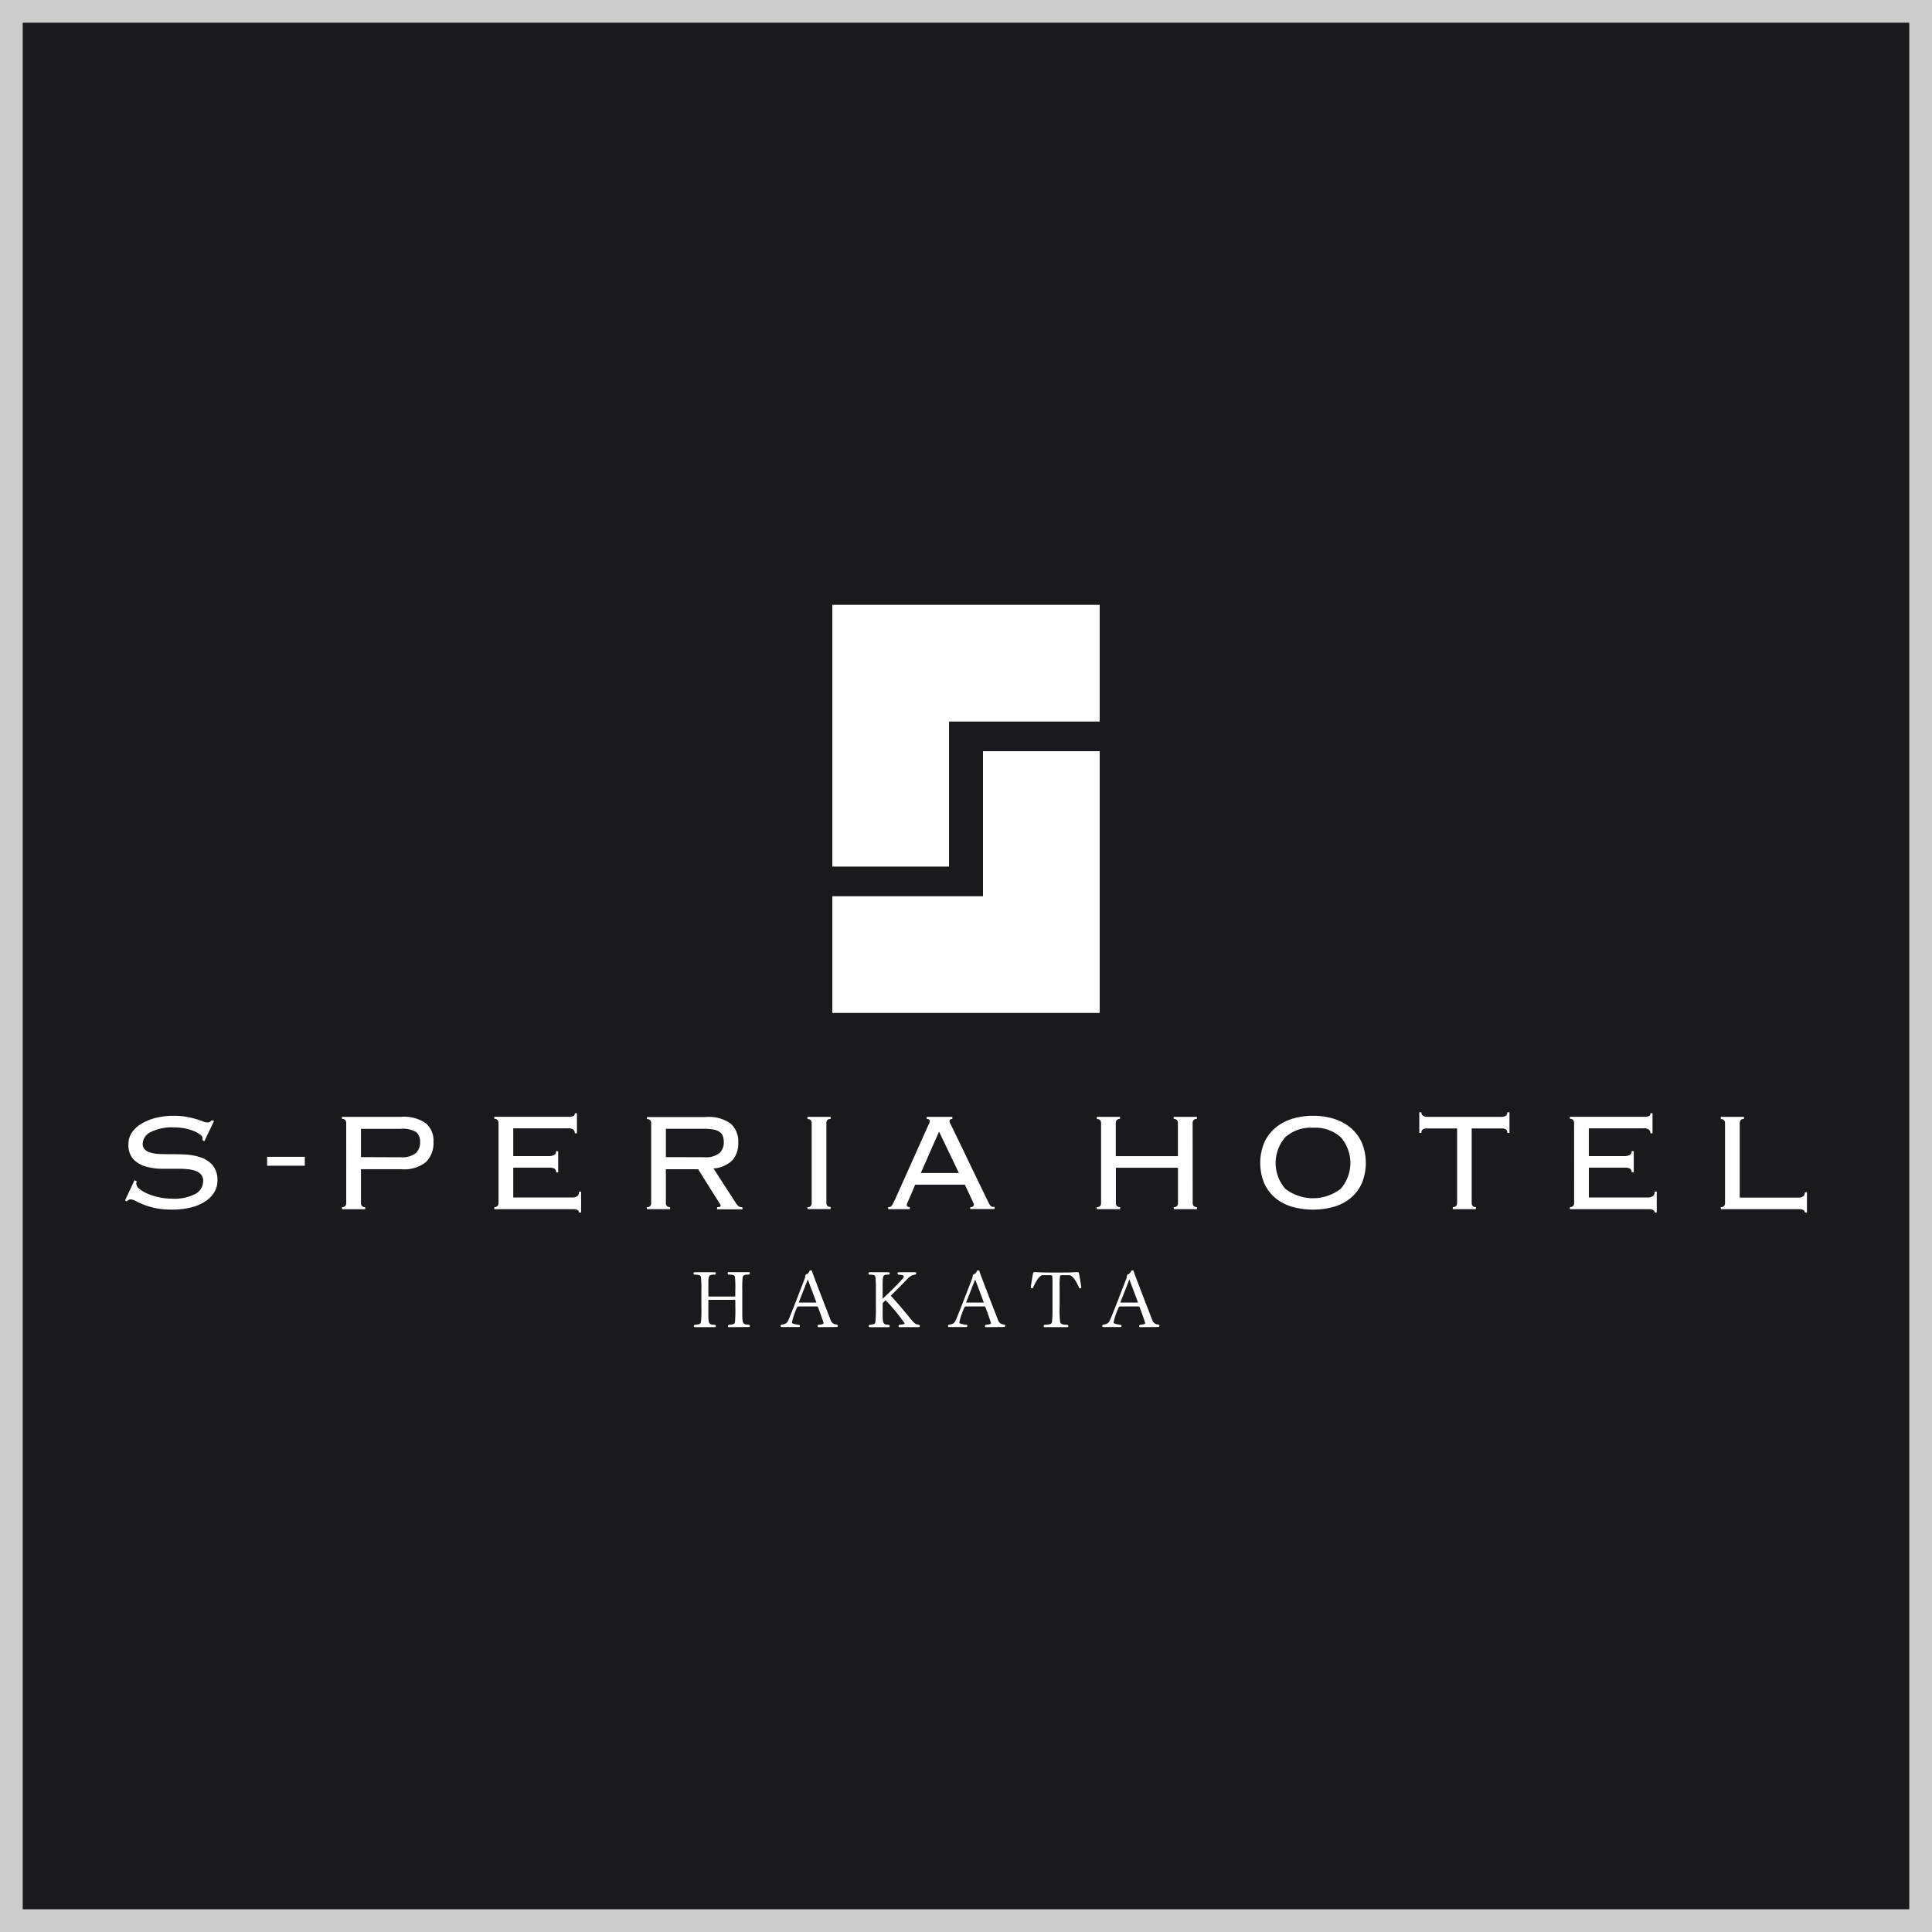
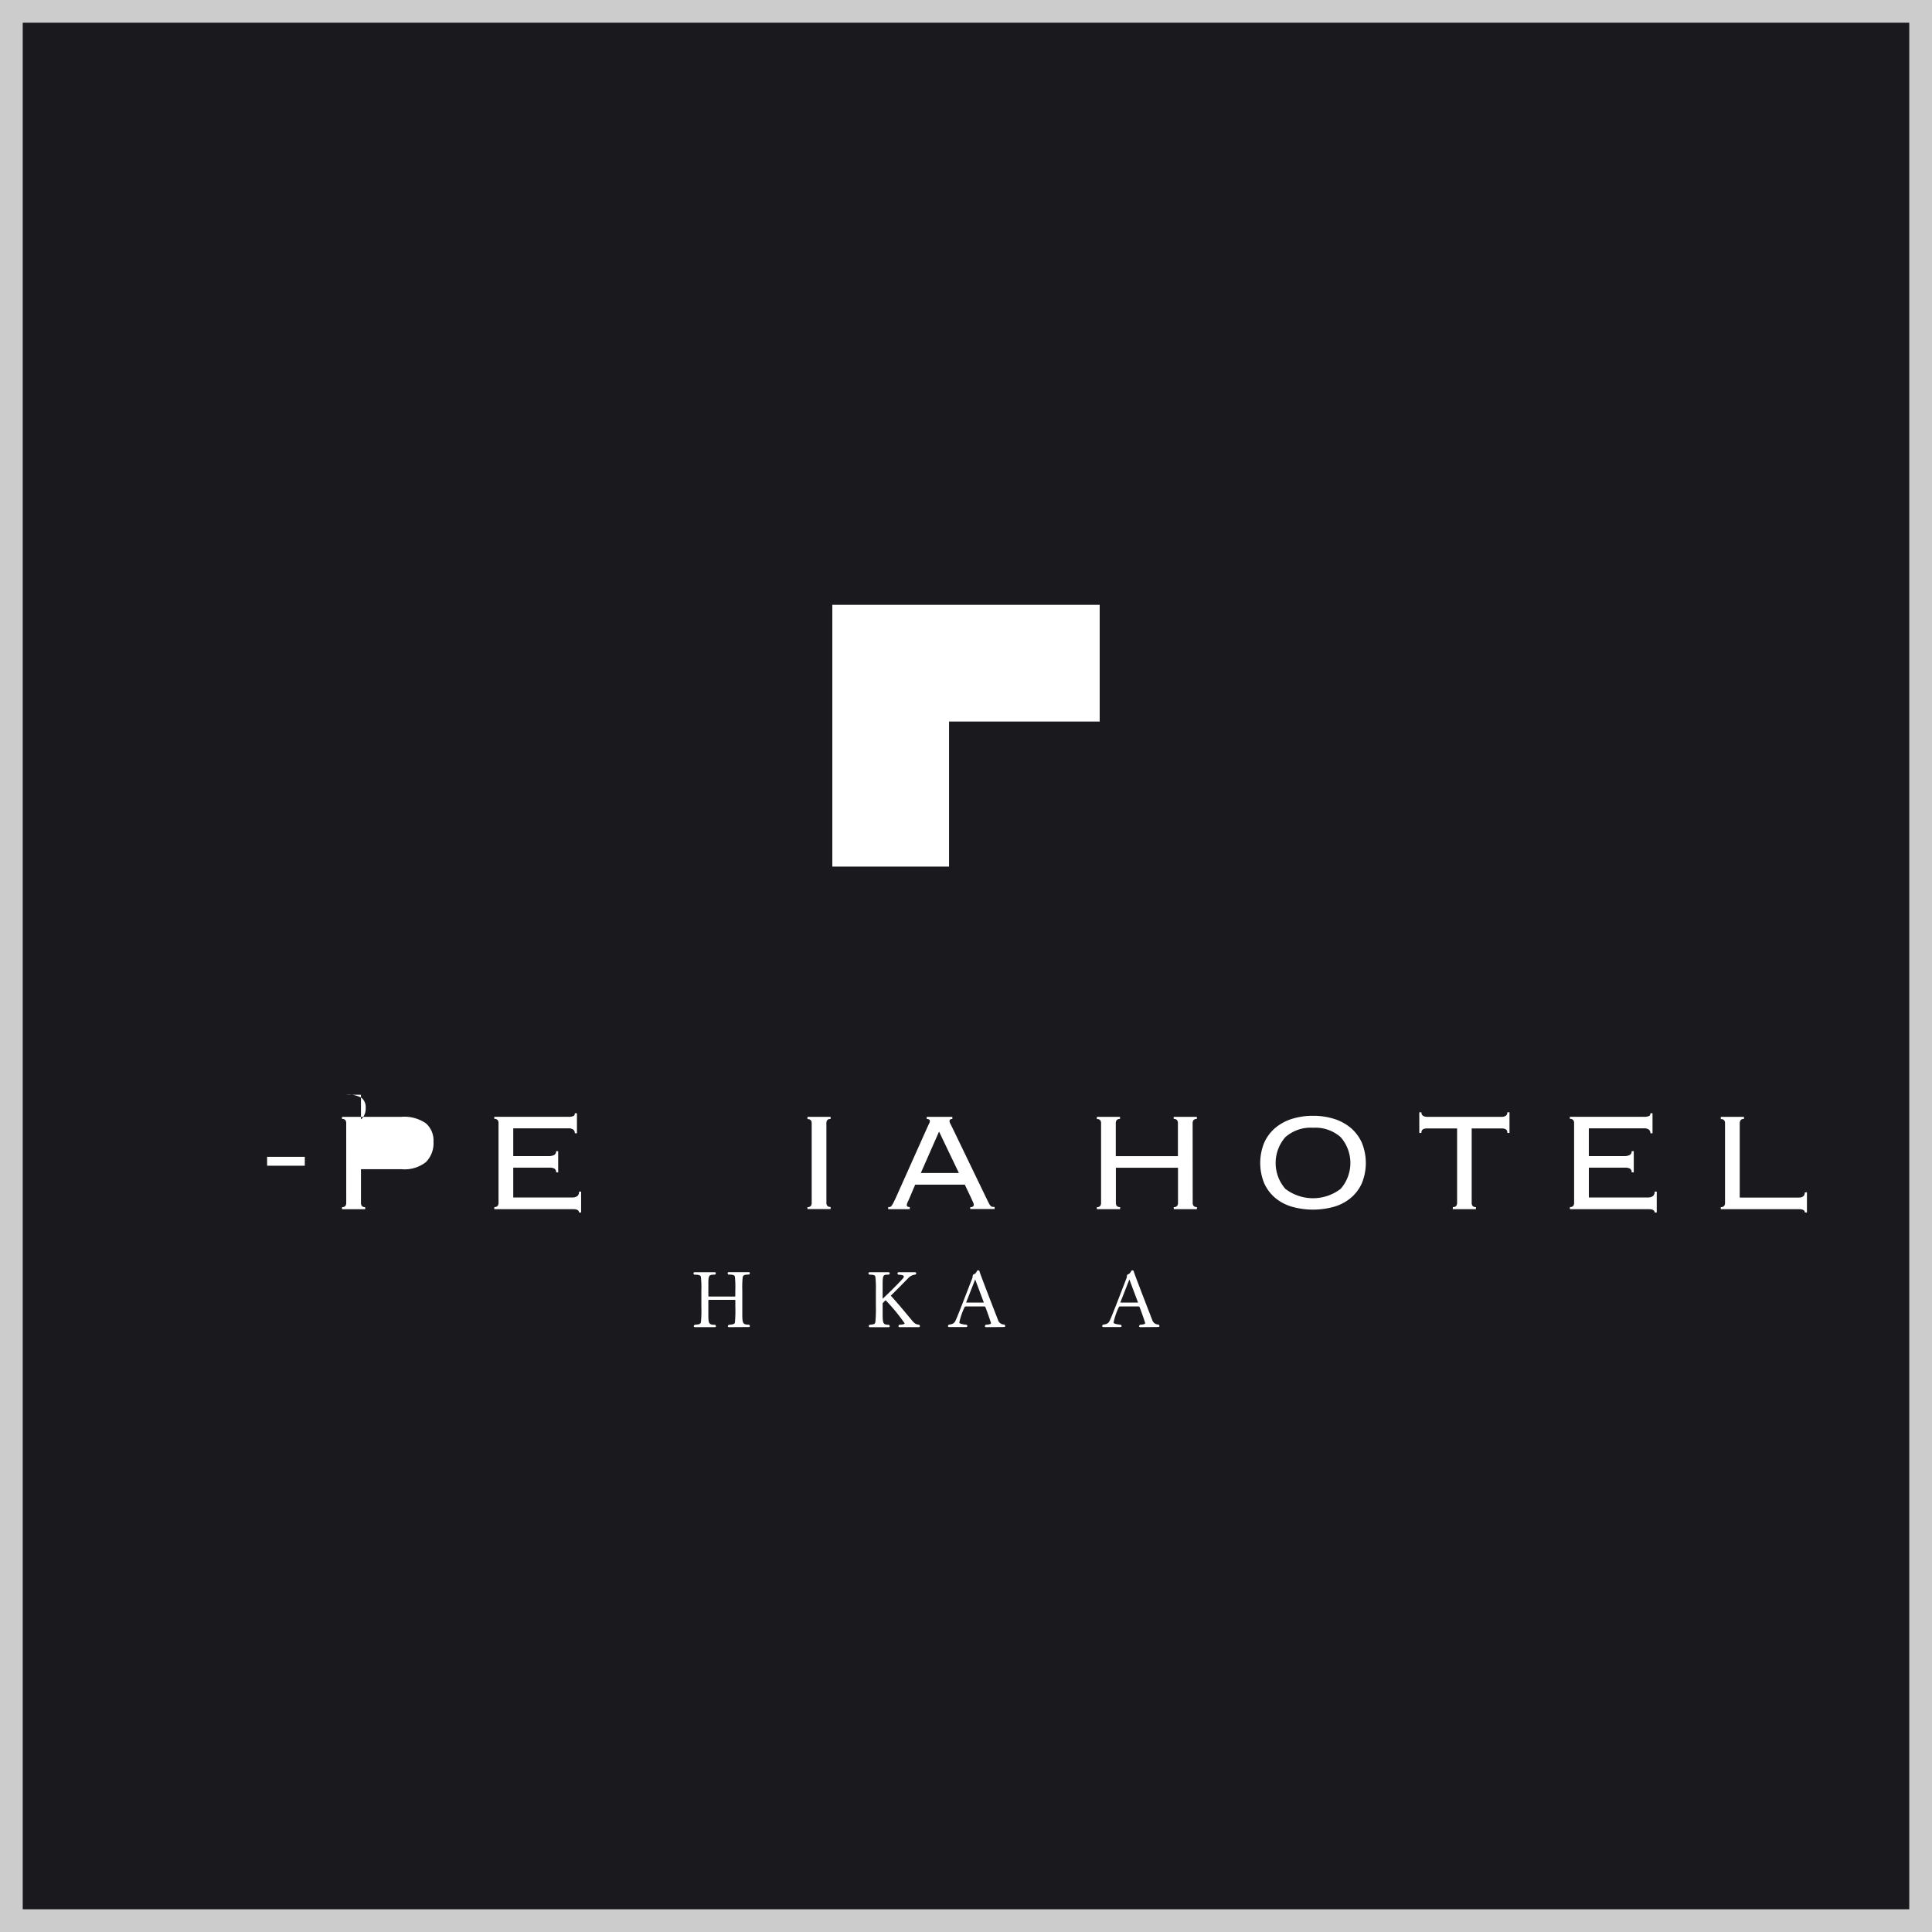
<svg xmlns="http://www.w3.org/2000/svg" width="85" height="85" viewBox="0 0 85 85">
  <defs>
    <style>
      .cls-1 {
        fill: #fff;
      }

      .cls-2 {
        fill: #1a191d;
      }

      .cls-3 {
        fill: #ccc;
      }

      .cls-4 {
        clip-path: url(#clip-path);
      }
    </style>
    <clipPath id="clip-path">
      <rect id="長方形_1191" data-name="長方形 1191" class="cls-1" width="73.996" height="31.779" />
    </clipPath>
  </defs>
  <g id="logo_top_modal_hakata" transform="translate(-501 -481)">
    <rect id="長方形_1186" data-name="長方形 1186" class="cls-2" width="85" height="85" transform="translate(501 481)" />
    <path id="長方形_1186_-_アウトライン" data-name="長方形 1186 - アウトライン" class="cls-3" d="M1,1V84H84V1H1M0,0H85V85H0Z" transform="translate(501 481)" />
    <g id="グループ_1505" data-name="グループ 1505" transform="translate(506.502 507.61)">
      <path id="パス_18246" data-name="パス 18246" class="cls-1" d="M68.565,0V11.517H73.7V5.135h6.628V0Z" transform="translate(-37.448)" />
-       <path id="パス_18247" data-name="パス 18247" class="cls-1" d="M75.194,21.4H68.564v5.135H80.329V15.021H75.194Z" transform="translate(-37.448 -8.58)" />
      <g id="グループ_1504" data-name="グループ 1504" transform="translate(0 0)">
        <g id="グループ_1503" data-name="グループ 1503" class="cls-4" transform="translate(0 0)">
-           <path id="パス_18248" data-name="パス 18248" class="cls-1" d="M.517,55.31a.256.256,0,0,0-.023.1.314.314,0,0,0,.135.225,1.422,1.422,0,0,0,.355.212,2.7,2.7,0,0,0,.5.158,2.59,2.59,0,0,0,.564.062,1.99,1.99,0,0,0,1.061-.216.645.645,0,0,0,.328-.556.436.436,0,0,0-.081-.27.521.521,0,0,0-.224-.167,1.29,1.29,0,0,0-.332-.08,3.253,3.253,0,0,0-.405-.024c-.237,0-.488,0-.753,0a2.685,2.685,0,0,1-.729-.1,1.217,1.217,0,0,1-.548-.321.919.919,0,0,1-.216-.663A.881.881,0,0,1,.3,53.16a1.342,1.342,0,0,1,.421-.389,2.311,2.311,0,0,1,.629-.256,3.219,3.219,0,0,1,.787-.092,3.116,3.116,0,0,1,.575.046,4.1,4.1,0,0,1,.421.1q.178.054.293.1a.541.541,0,0,0,.193.046.2.2,0,0,0,.124-.031.868.868,0,0,0,.077-.069l.093.039-.425.888L3.4,53.488a.4.4,0,0,0,.008-.1c0-.036-.031-.08-.093-.132a1.133,1.133,0,0,0-.262-.151,2.2,2.2,0,0,0-.405-.123,2.464,2.464,0,0,0-.513-.05,2.068,2.068,0,0,0-.992.2.594.594,0,0,0-.367.524.333.333,0,0,0,.081.235.538.538,0,0,0,.224.139,1.369,1.369,0,0,0,.332.066q.189.015.405.015c.242,0,.494,0,.756.012a2.58,2.58,0,0,1,.726.12,1.235,1.235,0,0,1,.548.347,1.015,1.015,0,0,1,.216.7.957.957,0,0,1-.127.475,1.235,1.235,0,0,1-.382.406,2.006,2.006,0,0,1-.629.278,3.373,3.373,0,0,1-.868.1,3.473,3.473,0,0,1-.722-.065,3.147,3.147,0,0,1-.521-.154c-.144-.06-.262-.113-.355-.163A.523.523,0,0,0,.239,56.1a.234.234,0,0,0-.162.092L0,56.143l.417-.888Z" transform="translate(0 -29.942)" />
          <rect id="長方形_1190" data-name="長方形 1190" class="cls-1" width="1.658" height="0.392" transform="translate(6.25 24.285)" />
-           <path id="パス_18249" data-name="パス 18249" class="cls-1" d="M22.442,52.807a.215.215,0,0,0-.039-.135.177.177,0,0,0-.147-.05v-.093h2.594a1.679,1.679,0,0,1,1.1.286,1,1,0,0,1,.332.8,1.187,1.187,0,0,1-.328.9,1.516,1.516,0,0,1-1.077.317H23.091v1.482a.215.215,0,0,0,.039.135.177.177,0,0,0,.147.05v.093H22.257V56.5a.177.177,0,0,0,.147-.05.215.215,0,0,0,.039-.135Zm2.393,1.5a.979.979,0,0,0,.664-.178.628.628,0,0,0,.193-.487.543.543,0,0,0-.174-.444,1.147,1.147,0,0,0-.683-.142H23.091V54.3Z" transform="translate(-12.712 -30.002)" />
+           <path id="パス_18249" data-name="パス 18249" class="cls-1" d="M22.442,52.807a.215.215,0,0,0-.039-.135.177.177,0,0,0-.147-.05v-.093h2.594a1.679,1.679,0,0,1,1.1.286,1,1,0,0,1,.332.8,1.187,1.187,0,0,1-.328.9,1.516,1.516,0,0,1-1.077.317H23.091v1.482a.215.215,0,0,0,.039.135.177.177,0,0,0,.147.05v.093H22.257V56.5a.177.177,0,0,0,.147-.05.215.215,0,0,0,.039-.135Za.979.979,0,0,0,.664-.178.628.628,0,0,0,.193-.487.543.543,0,0,0-.174-.444,1.147,1.147,0,0,0-.683-.142H23.091V54.3Z" transform="translate(-12.712 -30.002)" />
          <path id="パス_18250" data-name="パス 18250" class="cls-1" d="M38.066,52.6a.214.214,0,0,0-.039-.135.175.175,0,0,0-.147-.051v-.093h3.234a.578.578,0,0,0,.255-.035.132.132,0,0,0,.054-.12h.093v.88h-.093a.206.206,0,0,0-.062-.157.353.353,0,0,0-.239-.059H38.714v1.22h1.567a.485.485,0,0,0,.228-.047.174.174,0,0,0,.089-.17h.093v.935H40.6a.18.18,0,0,0-.069-.163.43.43,0,0,0-.232-.046H38.714v1.312h2.578a.4.4,0,0,0,.239-.058.239.239,0,0,0,.077-.2H41.7v.919h-.093q0-.147-.27-.147H37.88v-.093a.177.177,0,0,0,.147-.051.214.214,0,0,0,.039-.135Z" transform="translate(-21.635 -29.797)" />
-           <path id="パス_18251" data-name="パス 18251" class="cls-1" d="M54.374,56.312a.215.215,0,0,0,.039.135.177.177,0,0,0,.147.05v.093H53.54V56.5a.177.177,0,0,0,.147-.05.215.215,0,0,0,.039-.135v-3.5a.215.215,0,0,0-.039-.135.177.177,0,0,0-.147-.05v-.093h2.586a1.657,1.657,0,0,1,1.1.29,1.05,1.05,0,0,1,.332.838,1.115,1.115,0,0,1-.255.771,1.309,1.309,0,0,1-.834.363l.973,1.506a.774.774,0,0,0,.135.161.273.273,0,0,0,.166.039v.093H56.628V56.5a.321.321,0,0,0,.127-.015.058.058,0,0,0,.027-.054.117.117,0,0,0-.039-.084l-.949-1.513h-1.42Zm1.69-2.007a.979.979,0,0,0,.664-.178.628.628,0,0,0,.193-.487.782.782,0,0,0-.039-.262.384.384,0,0,0-.139-.182.706.706,0,0,0-.274-.108,2.371,2.371,0,0,0-.444-.034H54.374V54.3Z" transform="translate(-30.58 -30.002)" />
          <path id="パス_18252" data-name="パス 18252" class="cls-1" d="M70.01,56.5a.176.176,0,0,0,.147-.05.215.215,0,0,0,.039-.135v-3.5a.215.215,0,0,0-.039-.135.177.177,0,0,0-.147-.05V52.53h1.019v.093a.177.177,0,0,0-.147.05.215.215,0,0,0-.039.135v3.5a.215.215,0,0,0,.039.135.177.177,0,0,0,.147.05v.093H70.01Z" transform="translate(-39.987 -30.003)" />
          <path id="パス_18253" data-name="パス 18253" class="cls-1" d="M79.216,56.128l-.07.154a.36.36,0,0,0-.038.132c0,.056.043.084.131.084v.093h-.95V56.5a.416.416,0,0,0,.081-.007.124.124,0,0,0,.066-.046.81.81,0,0,0,.069-.112c.026-.048.059-.115.1-.2L80,53.017l.093-.2a.269.269,0,0,0,.031-.1c0-.061-.047-.092-.139-.092V52.53h1.127v.093c-.082,0-.124.031-.124.092a.272.272,0,0,0,.038.12c.026.049.059.118.1.2l1.482,3.072.108.216a.544.544,0,0,0,.073.116.138.138,0,0,0,.074.046.621.621,0,0,0,.108.007v.093H81.9V56.5a.2.2,0,0,0,.123-.027.1.1,0,0,0,.031-.081.19.19,0,0,0-.02-.081l-.081-.181-.293-.618H79.478ZM81.4,55l-.873-1.822L79.725,55Z" transform="translate(-44.715 -30.003)" />
          <path id="パス_18254" data-name="パス 18254" class="cls-1" d="M103.917,56.312a.214.214,0,0,0,.039.135.175.175,0,0,0,.147.051v.093h-1.019V56.5a.175.175,0,0,0,.147-.051.214.214,0,0,0,.039-.135V54.769h-2.733v1.544a.214.214,0,0,0,.039.135.175.175,0,0,0,.147.051v.093H99.7V56.5a.175.175,0,0,0,.147-.051.214.214,0,0,0,.039-.135v-3.5a.214.214,0,0,0-.039-.135.177.177,0,0,0-.147-.051V52.53h1.019v.093a.177.177,0,0,0-.147.051.214.214,0,0,0-.039.135V54.26h2.733V52.808a.214.214,0,0,0-.039-.135.177.177,0,0,0-.147-.051V52.53H104.1v.093a.177.177,0,0,0-.147.051.214.214,0,0,0-.039.135Z" transform="translate(-56.945 -30.003)" />
          <path id="パス_18255" data-name="パス 18255" class="cls-1" d="M118.783,52.422a3.054,3.054,0,0,1,.926.135,2.114,2.114,0,0,1,.737.4,1.834,1.834,0,0,1,.486.653,2.355,2.355,0,0,1,0,1.775,1.8,1.8,0,0,1-.486.648,2.038,2.038,0,0,1-.737.389,3.432,3.432,0,0,1-1.853,0,2.038,2.038,0,0,1-.737-.389,1.8,1.8,0,0,1-.486-.648,2.355,2.355,0,0,1,0-1.775,1.834,1.834,0,0,1,.486-.653,2.114,2.114,0,0,1,.737-.4,3.052,3.052,0,0,1,.926-.135m0,.525a1.679,1.679,0,0,0-1.216.413,1.726,1.726,0,0,0,0,2.276,2,2,0,0,0,2.432,0,1.726,1.726,0,0,0,0-2.276,1.679,1.679,0,0,0-1.216-.413" transform="translate(-66.517 -29.941)" />
          <path id="パス_18256" data-name="パス 18256" class="cls-1" d="M134.259,56.231a.177.177,0,0,0,.147-.05.215.215,0,0,0,.039-.135V52.773h-1.3a.382.382,0,0,0-.208.042.18.18,0,0,0-.062.158h-.093v-.91h.093q0,.2.27.2h3.242q.27,0,.27-.2h.093v.91h-.093a.18.18,0,0,0-.062-.158.382.382,0,0,0-.208-.042h-1.3v3.273a.215.215,0,0,0,.039.135.177.177,0,0,0,.147.05v.093h-1.019Z" transform="translate(-75.841 -29.736)" />
          <path id="パス_18257" data-name="パス 18257" class="cls-1" d="M148.414,52.6a.214.214,0,0,0-.039-.135.175.175,0,0,0-.147-.051v-.093h3.234a.578.578,0,0,0,.255-.035.132.132,0,0,0,.054-.12h.093v.88h-.093a.206.206,0,0,0-.062-.157.354.354,0,0,0-.239-.059h-2.408v1.22h1.567a.485.485,0,0,0,.228-.047.174.174,0,0,0,.089-.17h.093v.935h-.093a.18.18,0,0,0-.069-.163.43.43,0,0,0-.232-.046h-1.582v1.312h2.578a.4.4,0,0,0,.239-.058.239.239,0,0,0,.077-.2h.093v.919h-.093q0-.147-.27-.147h-3.458v-.093a.177.177,0,0,0,.147-.051.214.214,0,0,0,.039-.135Z" transform="translate(-84.662 -29.797)" />
          <path id="パス_18258" data-name="パス 18258" class="cls-1" d="M164.728,52.623a.17.17,0,0,0-.147.054.281.281,0,0,0-.039.163v3.242h2.594q.27,0,.27-.232h.093v.888h-.093c0-.1-.09-.147-.27-.147h-3.427V56.5a.177.177,0,0,0,.147-.05.215.215,0,0,0,.039-.135v-3.5a.215.215,0,0,0-.039-.135.177.177,0,0,0-.147-.05V52.53h1.019Z" transform="translate(-93.503 -30.003)" />
          <path id="パス_18259" data-name="パス 18259" class="cls-1" d="M59.884,70.89c-.038,0-.055-.017-.055-.042a.081.081,0,0,1,.038-.061c.23-.021.258-.034.274-.124a5.694,5.694,0,0,0,.017-.669v-.274c0-.017-.007-.031-.027-.031H59a.027.027,0,0,0-.03.031v.511c0,.5,0,.555.3.555a.1.1,0,0,1,.034.061c0,.024-.017.042-.052.042h-.868c-.038,0-.055-.017-.055-.042a.081.081,0,0,1,.038-.061c.226-.021.257-.034.278-.127A5.26,5.26,0,0,0,58.663,70v-.727a4.091,4.091,0,0,0-.021-.593c-.01-.058-.048-.1-.288-.1a.075.075,0,0,1-.038-.061.045.045,0,0,1,.051-.045h.881c.035,0,.052.017.052.041a.088.088,0,0,1-.038.065c-.247,0-.281.014-.291.309v.624a.028.028,0,0,0,.03.031h1.128a.03.03,0,0,0,.027-.031v-.237a4.36,4.36,0,0,0-.017-.6c-.01-.058-.045-.1-.284-.1a.073.073,0,0,1-.035-.061.043.043,0,0,1,.048-.045h.878c.034,0,.051.021.051.041a.081.081,0,0,1-.038.065c-.216,0-.261.034-.278.12a4.5,4.5,0,0,0-.017.573v.957c0,.483,0,.555.3.555a.092.092,0,0,1,.034.065c0,.021-.013.038-.048.038Z" transform="translate(-33.308 -39.11)" />
-           <path id="パス_18260" data-name="パス 18260" class="cls-1" d="M68.932,70.78c-.038,0-.055-.017-.055-.042a.087.087,0,0,1,.041-.065c.205-.011.226-.048.226-.075-.017-.051-.1-.319-.244-.693-.014-.034-.041-.038-.079-.038h-.771a.075.075,0,0,0-.079.055,2.938,2.938,0,0,0-.22.651c0,.034.045.072.309.1a.067.067,0,0,1,.045.054c0,.027-.024.048-.062.048h-.737c-.038,0-.055-.021-.055-.045a.073.073,0,0,1,.038-.061c.178-.021.237-.066.288-.165.086-.168.422-1.046.751-1.9a.568.568,0,0,0,.01-.075.08.08,0,0,1,.062-.079.219.219,0,0,0,.116-.123.075.075,0,0,1,.065-.048.065.065,0,0,1,.062.062c.007.059.806,2.116.809,2.122a.28.28,0,0,0,.268.2h.01a.082.082,0,0,1,.038.065c0,.028-.017.045-.051.045Zm-.484-2.1-.4,1.019h.782Z" transform="translate(-38.411 -39)" />
          <path id="パス_18261" data-name="パス 18261" class="cls-1" d="M77.643,70.89c-.038,0-.055-.021-.055-.045a.077.077,0,0,1,.041-.062c.2-.01.226-.034.229-.065a8.225,8.225,0,0,0-.836-1.015c-.058.055-.1.1-.13.134v.381c0,.5,0,.566.274.566a.1.1,0,0,1,.038.065c0,.024-.021.042-.055.042h-.813c-.038,0-.055-.021-.055-.048a.074.074,0,0,1,.038-.058c.216-.021.233-.034.254-.127a6.264,6.264,0,0,0,.021-.706v-.672a4.785,4.785,0,0,0-.021-.6c-.01-.058-.038-.1-.264-.1a.077.077,0,0,1-.042-.061.049.049,0,0,1,.055-.045h.827c.034,0,.055.017.055.045a.079.079,0,0,1-.042.061c-.267,0-.271,0-.271.556v.507c.347-.325.744-.727.9-.905a.123.123,0,0,0,.031-.072c0-.041-.017-.072-.241-.086a.078.078,0,0,1-.038-.058.049.049,0,0,1,.055-.048h.717a.049.049,0,0,1,.055.045.076.076,0,0,1-.038.058A.5.5,0,0,0,78,68.75c-.127.13-.508.521-.751.755.261.274.693.8.909,1.059.127.154.185.206.333.216a.083.083,0,0,1,.041.062.052.052,0,0,1-.058.048Z" transform="translate(-43.561 -39.11)" />
          <path id="パス_18262" data-name="パス 18262" class="cls-1" d="M86.108,70.78c-.038,0-.055-.017-.055-.042a.087.087,0,0,1,.041-.065c.205-.011.226-.048.226-.075-.017-.051-.1-.319-.244-.693-.014-.034-.041-.038-.079-.038h-.771a.075.075,0,0,0-.079.055,2.939,2.939,0,0,0-.22.651c0,.034.045.072.309.1a.067.067,0,0,1,.045.054c0,.027-.024.048-.062.048h-.737c-.038,0-.055-.021-.055-.045a.073.073,0,0,1,.038-.061c.178-.021.237-.066.288-.165.086-.168.422-1.046.751-1.9a.568.568,0,0,0,.01-.075.08.08,0,0,1,.062-.079.219.219,0,0,0,.116-.123.075.075,0,0,1,.065-.048.065.065,0,0,1,.062.062c.007.059.806,2.116.809,2.122a.28.28,0,0,0,.268.2h.01a.082.082,0,0,1,.038.065c0,.028-.017.045-.051.045Zm-.484-2.1-.4,1.019h.782Z" transform="translate(-48.222 -39)" />
-           <path id="パス_18263" data-name="パス 18263" class="cls-1" d="M93.537,70.88c-.038,0-.055-.017-.055-.042a.082.082,0,0,1,.038-.061c.281-.014.311-.038.332-.13a5.657,5.657,0,0,0,.021-.662v-.84a5.094,5.094,0,0,0-.013-.528c-.014-.017-.045-.024-.121-.024h-.291c-.192,0-.395.47-.432.559a.067.067,0,0,1-.048.021.051.051,0,0,1-.051-.045c.031-.23.082-.514.1-.617.009-.045.034-.052.068-.052h.021c.144.007.315.018.7.018h.446c.381,0,.563-.01.693-.018h.02c.035,0,.066.007.072.052.021.1.069.37.106.617a.062.062,0,0,1-.061.045.066.066,0,0,1-.034-.01c-.014-.031-.223-.57-.449-.57h-.271c-.082,0-.11.014-.124.031a3.7,3.7,0,0,0-.017.521v.84a4.158,4.158,0,0,0,.024.675c.027.075.075.113.322.117a.085.085,0,0,1,.042.061c0,.024-.017.042-.055.042Z" transform="translate(-53.07 -39.101)" />
          <path id="パス_18264" data-name="パス 18264" class="cls-1" d="M101.924,70.78c-.038,0-.055-.017-.055-.042a.087.087,0,0,1,.042-.065c.205-.011.226-.048.226-.075-.017-.051-.1-.319-.243-.693-.014-.034-.042-.038-.079-.038h-.771a.075.075,0,0,0-.078.055,2.889,2.889,0,0,0-.22.651c0,.034.044.072.309.1a.067.067,0,0,1,.044.054c0,.027-.024.048-.061.048H100.3c-.038,0-.055-.021-.055-.045a.072.072,0,0,1,.038-.061c.178-.021.237-.066.288-.165.086-.168.422-1.046.751-1.9a.506.506,0,0,0,.01-.075.08.08,0,0,1,.062-.079.219.219,0,0,0,.117-.123.074.074,0,0,1,.065-.048.065.065,0,0,1,.062.062c.007.059.806,2.116.809,2.122a.28.28,0,0,0,.268.2h.01a.081.081,0,0,1,.038.065c0,.028-.017.045-.051.045Zm-.483-2.1-.4,1.019h.782Z" transform="translate(-57.255 -39)" />
        </g>
      </g>
    </g>
  </g>
</svg>